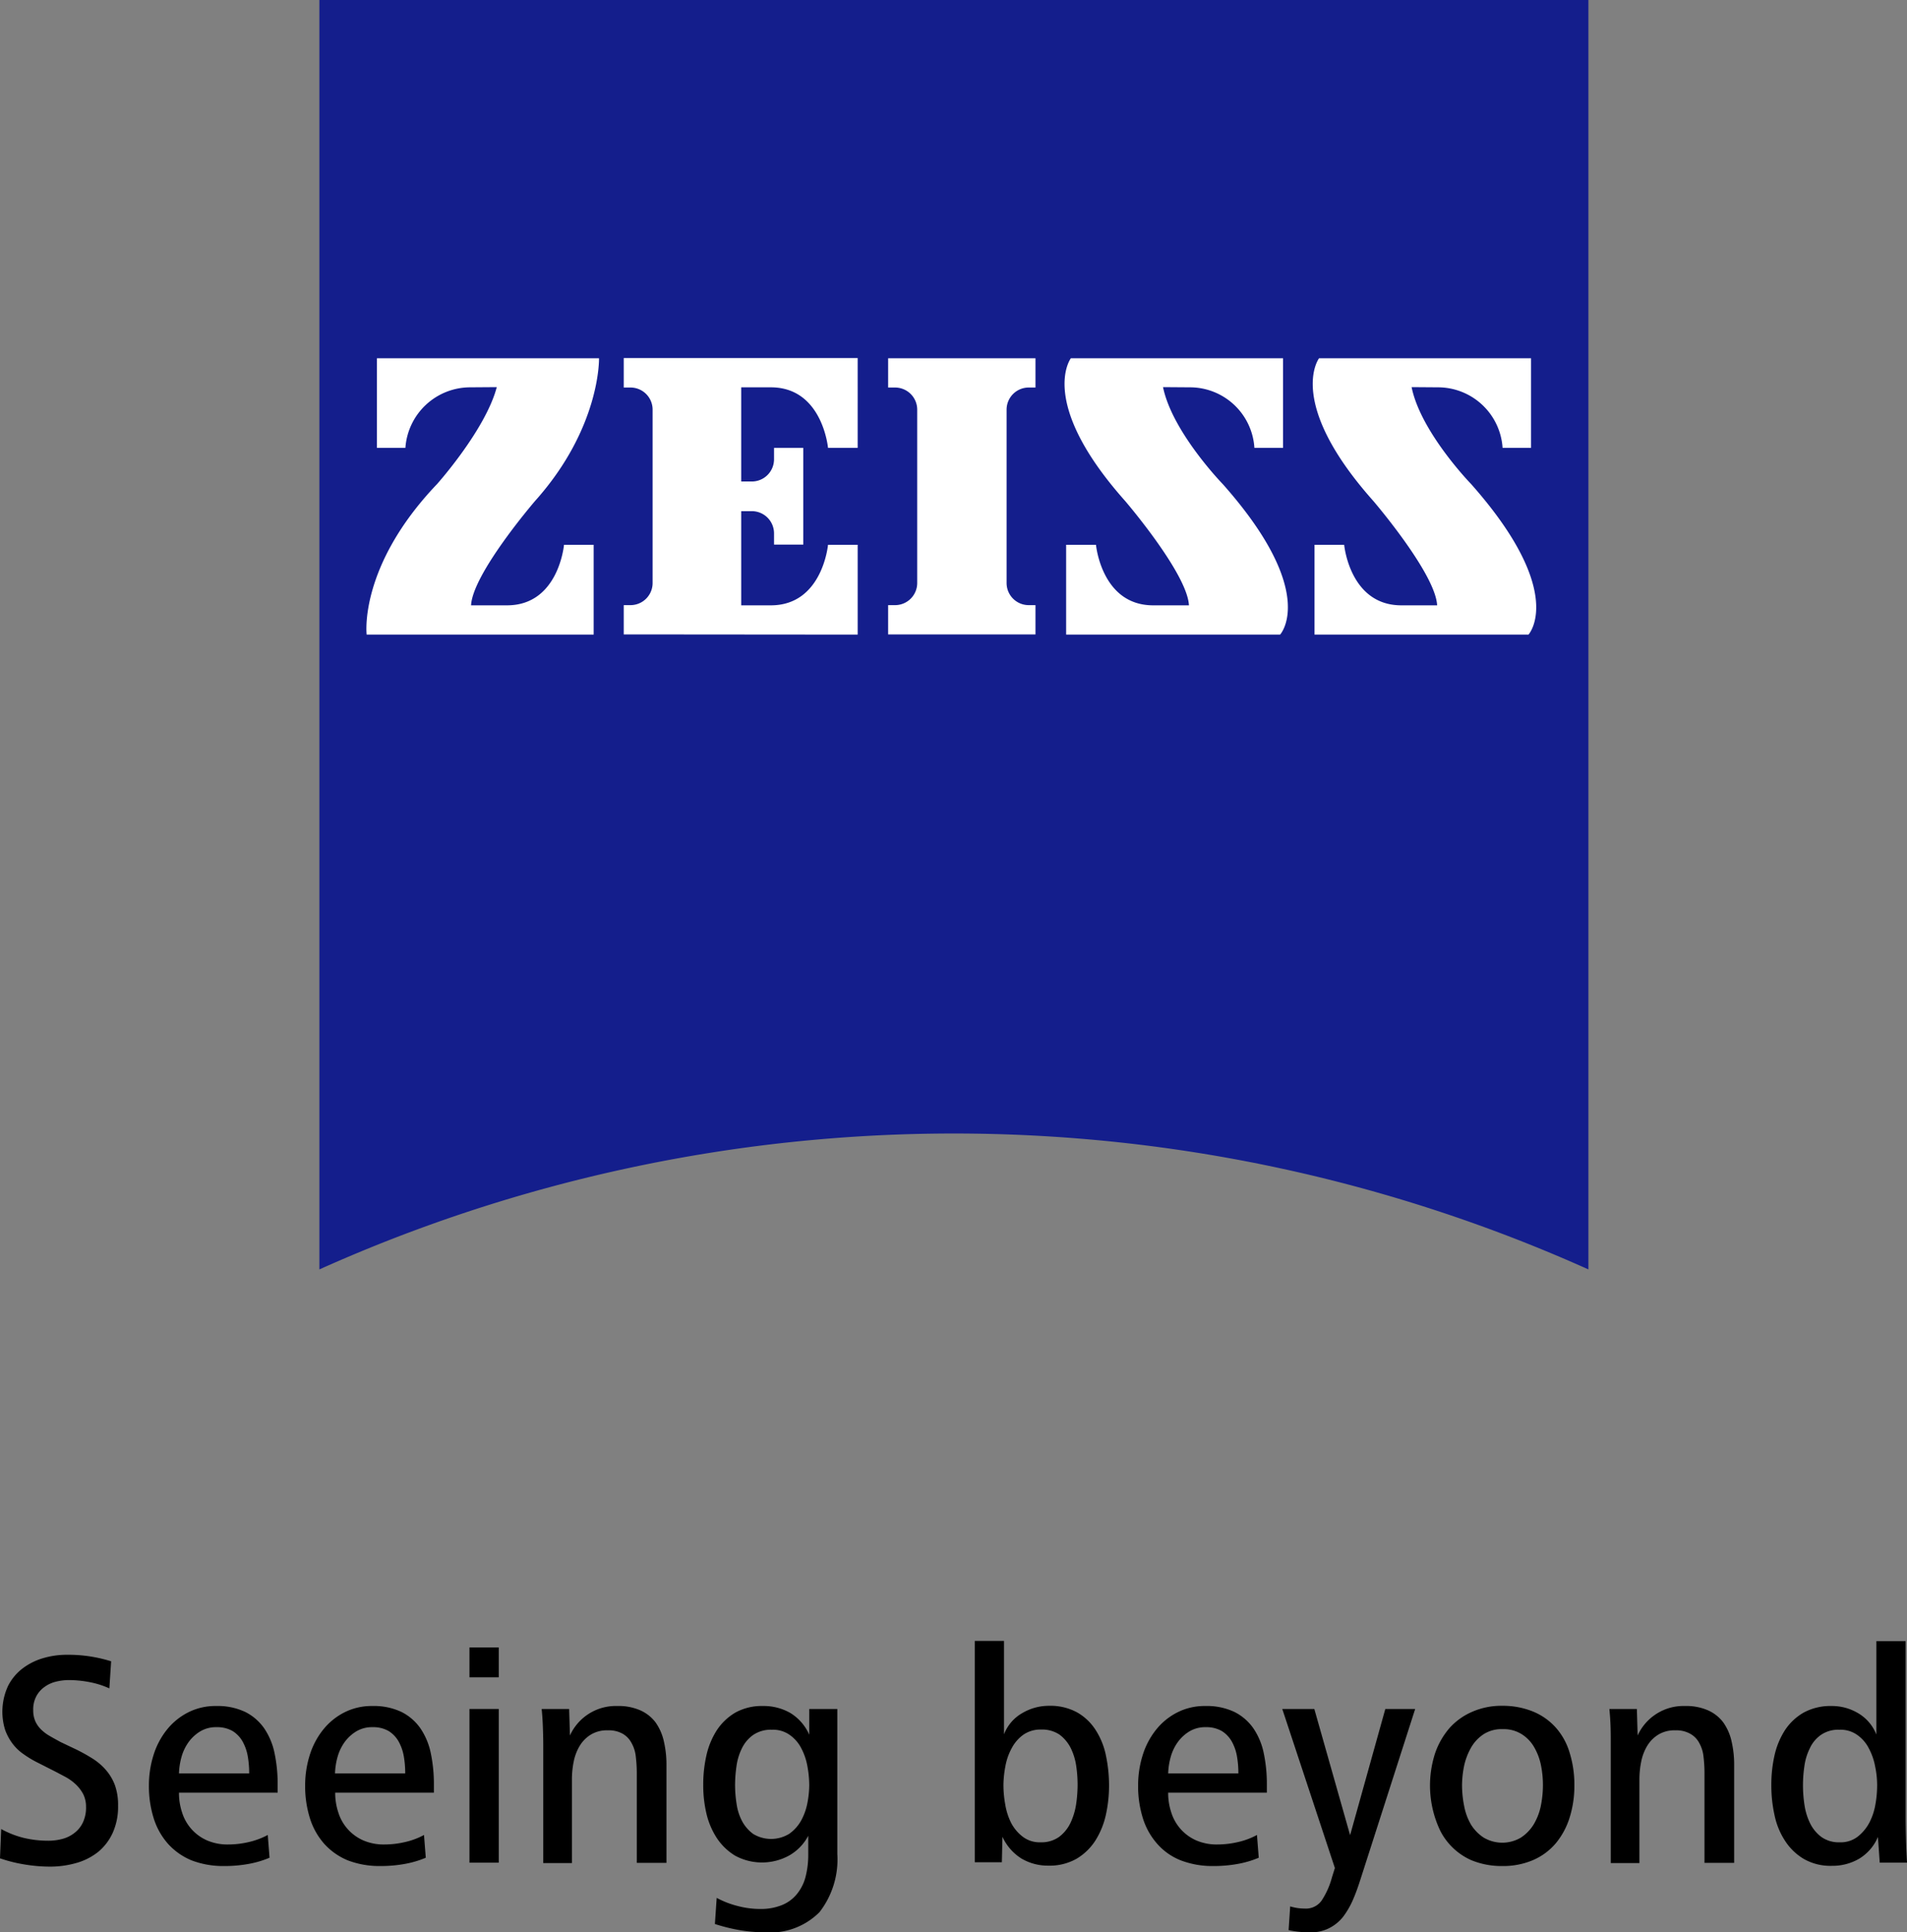
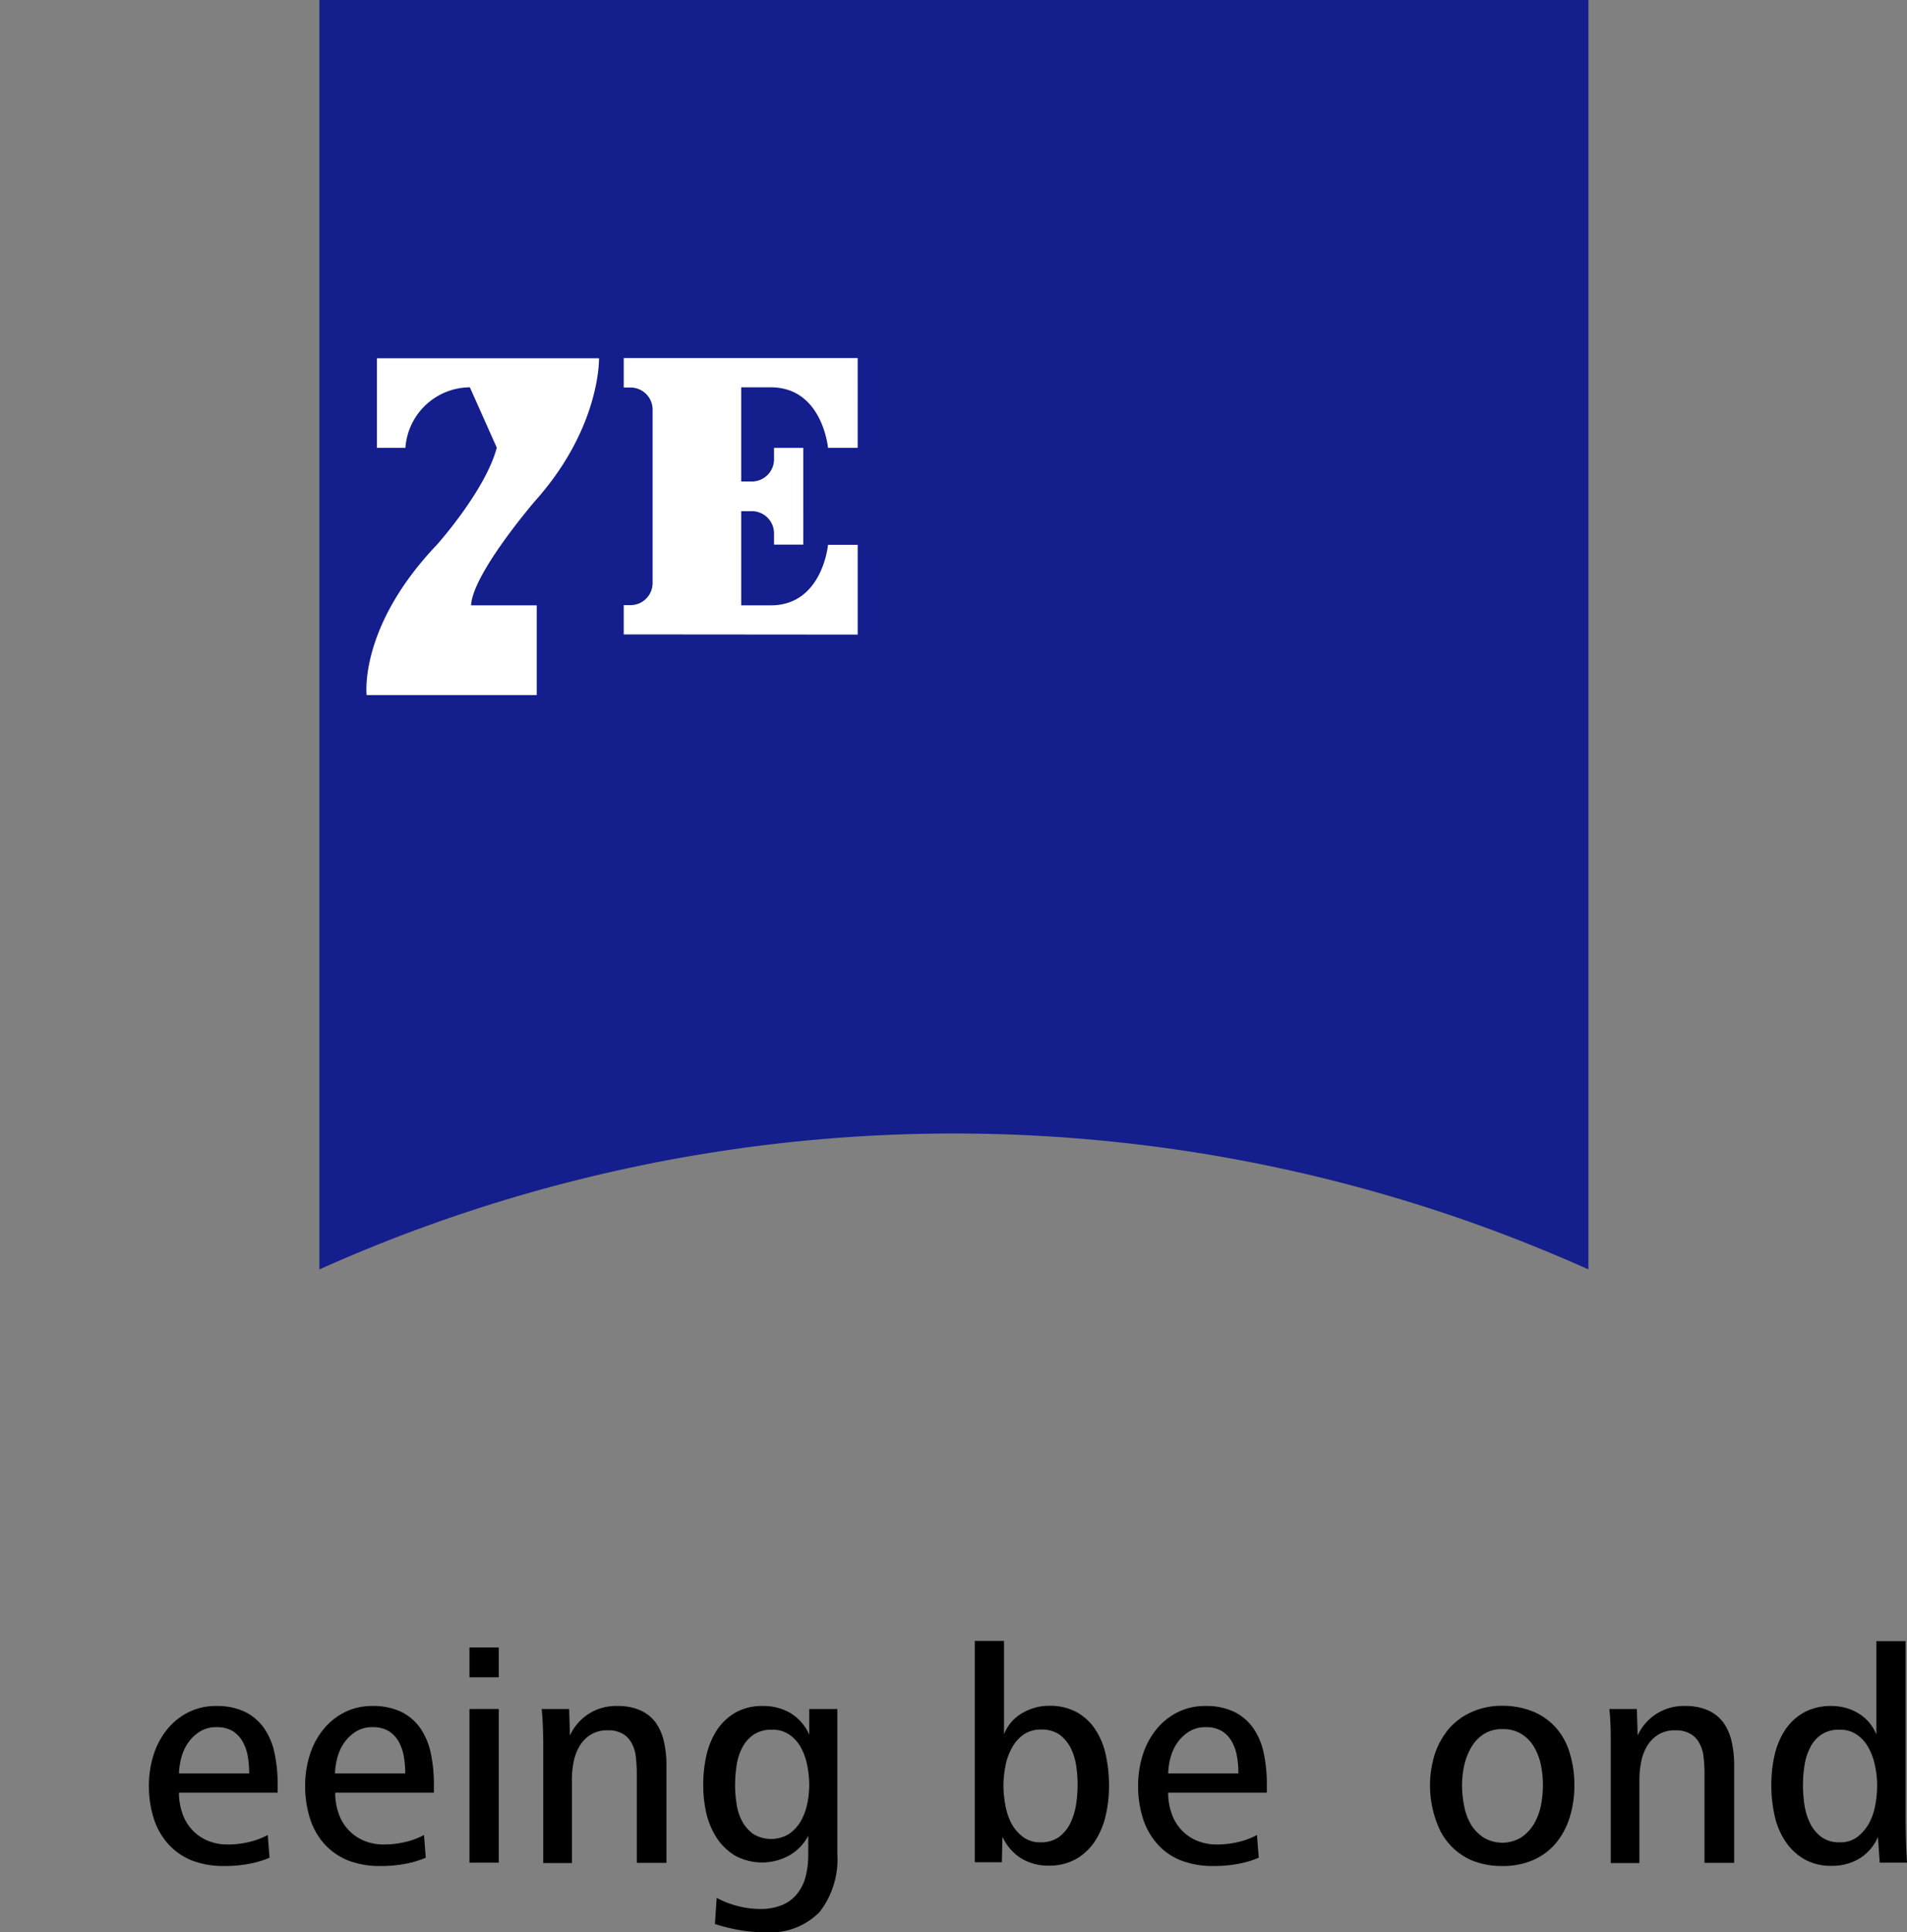
<svg xmlns="http://www.w3.org/2000/svg" viewBox="0 0 96.43 97.68">
  <rect x="0" y="0" width="96.43" height="97.68" fill="#808080" stroke="none" />
  <defs>
    <style>.cls-1{fill:#141e8c;}.cls-2{fill:#fff;}</style>
  </defs>
  <title>zeiss-logo</title>
  <g id="Ebene_2" data-name="Ebene 2">
    <g id="Ebene_1-2" data-name="Ebene 1">
      <path class="cls-1" d="M80.32,64.17a78.358,78.358,0,0,0-64.17,0V0H80.32Z" />
-       <path class="cls-2" d="M23.76,19.58a3.287,3.287,0,0,0-3.26,3.06H19.06V18.11H30.29s.09,3.5-3.23,7.21c0,0-3.16,3.67-3.24,5.28h1.82c2.61,0,2.88-3.06,2.88-3.06h1.5v4.54H18.54s-.42-3.44,3.56-7.61c0,0,2.45-2.74,3.02-4.9Z" />
-       <path class="cls-2" d="M52.36,32.07V30.59h-.34a1.118,1.118,0,0,1-1.12-1.12V20.71a1.118,1.118,0,0,1,1.12-1.12h.34V18.11H44.91v1.48h.34a1.12,1.12,0,0,1,1.13,1.12v8.76a1.12,1.12,0,0,1-1.13,1.12h-.34v1.48Z" />
+       <path class="cls-2" d="M23.76,19.58a3.287,3.287,0,0,0-3.26,3.06H19.06V18.11H30.29s.09,3.5-3.23,7.21c0,0-3.16,3.67-3.24,5.28h1.82h1.5v4.54H18.54s-.42-3.44,3.56-7.61c0,0,2.45-2.74,3.02-4.9Z" />
      <path class="cls-2" d="M43.37,32.08V27.54h-1.5s-.28,3.06-2.89,3.06h-1.5V25.84h.53a1.123,1.123,0,0,1,1.13,1.13v.56h1.48V22.64H39.14v.57a1.123,1.123,0,0,1-1.13,1.13h-.53V19.58h1.5c2.61,0,2.89,3.06,2.89,3.06h1.5V18.1H31.54v1.49h.34A1.118,1.118,0,0,1,33,20.71v8.76a1.118,1.118,0,0,1-1.12,1.12h-.34v1.48Z" />
-       <path class="cls-2" d="M60.18,19.58a3.265,3.265,0,0,1,3.25,3.06h1.45V18.11H54.15s-1.7,2.22,2.74,7.21c0,0,3.15,3.67,3.23,5.28H58.31c-2.61,0-2.89-3.06-2.89-3.06H53.91v4.54H64.73s1.97-2.12-2.9-7.61c0,0-2.55-2.62-3.02-4.9Z" />
-       <path class="cls-2" d="M72.73,19.58a3.274,3.274,0,0,1,3.25,3.06h1.44V18.11H66.7s-1.7,2.22,2.74,7.21c0,0,3.15,3.67,3.23,5.28H70.86c-2.61,0-2.89-3.06-2.89-3.06h-1.5v4.54H77.29s1.96-2.12-2.9-7.61c0,0-2.55-2.62-3.01-4.9Z" />
-       <path d="M.06,92.46a4.718,4.718,0,0,0,1.15.45,5.347,5.347,0,0,0,1.24.14,2.743,2.743,0,0,0,.7-.09,1.659,1.659,0,0,0,.61-.3,1.418,1.418,0,0,0,.43-.53,1.74,1.74,0,0,0,.16-.79,1.406,1.406,0,0,0-.14-.64,1.917,1.917,0,0,0-.37-.49,2.496,2.496,0,0,0-.54-.39c-.21-.11-.43-.23-.65-.34l-.77-.39a5.111,5.111,0,0,1-.68-.41,2.362,2.362,0,0,1-.56-.53,2.613,2.613,0,0,1-.38-.7,3.099,3.099,0,0,1,.15-2.23,2.575,2.575,0,0,1,.76-.9,3.205,3.205,0,0,1,1.05-.51,4.214,4.214,0,0,1,1.16-.16,7.26,7.26,0,0,1,2.24.33l-.09,1.37a4.329,4.329,0,0,0-1.02-.32,5.481,5.481,0,0,0-1.05-.1,2.719,2.719,0,0,0-.63.08,1.644,1.644,0,0,0-.57.26,1.368,1.368,0,0,0-.42.47,1.421,1.421,0,0,0-.16.72,1.363,1.363,0,0,0,.11.56,1.401,1.401,0,0,0,.3.42,2.178,2.178,0,0,0,.45.33c.17.1.34.19.52.29l.82.39a8.88,8.88,0,0,1,.82.46,3.011,3.011,0,0,1,.66.57,2.507,2.507,0,0,1,.45.76,2.953,2.953,0,0,1,.16,1.04,3.188,3.188,0,0,1-.27,1.37,2.695,2.695,0,0,1-.73.96,3.132,3.132,0,0,1-1.09.56,4.82,4.82,0,0,1-1.34.19,7.849,7.849,0,0,1-1.24-.1A7.476,7.476,0,0,1,0,93.94Z" />
      <path d="M9.05,90.61a3.114,3.114,0,0,0,.16,1.02,2.279,2.279,0,0,0,1.25,1.4,2.601,2.601,0,0,0,1.08.21,4.591,4.591,0,0,0,1.03-.12,3.879,3.879,0,0,0,.97-.36l.09,1.15a4.988,4.988,0,0,1-1.1.32,6.78,6.78,0,0,1-1.2.1,4.456,4.456,0,0,1-1.65-.29,3.296,3.296,0,0,1-1.19-.84,3.536,3.536,0,0,1-.72-1.29,5.411,5.411,0,0,1-.24-1.66,5.085,5.085,0,0,1,.23-1.52,3.904,3.904,0,0,1,.67-1.28,3.261,3.261,0,0,1,1.07-.88,3.045,3.045,0,0,1,1.43-.33,3.264,3.264,0,0,1,1.47.3,2.577,2.577,0,0,1,.96.83,3.463,3.463,0,0,1,.52,1.24,7.503,7.503,0,0,1,.16,1.54v.47H9.05Zm3.55-.96a4.909,4.909,0,0,0-.07-.86,2.371,2.371,0,0,0-.26-.75,1.493,1.493,0,0,0-.5-.53,1.555,1.555,0,0,0-.82-.2,1.539,1.539,0,0,0-.82.21,2.026,2.026,0,0,0-.59.54,2.37,2.37,0,0,0-.36.75,3.494,3.494,0,0,0-.13.84Z" />
      <path d="M16.95,90.61a3.114,3.114,0,0,0,.16,1.02,2.279,2.279,0,0,0,1.25,1.4,2.601,2.601,0,0,0,1.08.21,4.591,4.591,0,0,0,1.03-.12,3.738,3.738,0,0,0,.97-.36l.09,1.15a4.988,4.988,0,0,1-1.1.32,6.78,6.78,0,0,1-1.2.1,4.456,4.456,0,0,1-1.65-.29,3.296,3.296,0,0,1-1.19-.84,3.536,3.536,0,0,1-.72-1.29,5.411,5.411,0,0,1-.24-1.66,5.085,5.085,0,0,1,.23-1.52,3.904,3.904,0,0,1,.67-1.28,3.261,3.261,0,0,1,1.07-.88,3.045,3.045,0,0,1,1.43-.33,3.264,3.264,0,0,1,1.47.3,2.577,2.577,0,0,1,.96.83,3.463,3.463,0,0,1,.52,1.24,7.503,7.503,0,0,1,.16,1.54v.47H16.95Zm3.54-.96a4.909,4.909,0,0,0-.07-.86,2.371,2.371,0,0,0-.26-.75,1.493,1.493,0,0,0-.5-.53,1.555,1.555,0,0,0-.82-.2,1.539,1.539,0,0,0-.82.21,2.026,2.026,0,0,0-.59.54,2.37,2.37,0,0,0-.36.75,3.494,3.494,0,0,0-.13.84Z" />
      <path d="M23.74,84.79V83.28h1.48v1.51Zm0,9.36V86.39h1.48v7.77H23.74Z" />
      <path d="M27.47,94.15V88.17c0-.3-.01-.6-.02-.89s-.03-.59-.06-.89h1.39l.04,1.34a2.544,2.544,0,0,1,2.4-1.49,2.729,2.729,0,0,1,1.16.22,1.957,1.957,0,0,1,.77.61,2.639,2.639,0,0,1,.42.96,5.217,5.217,0,0,1,.13,1.23v4.91H32.2V89.59a6.837,6.837,0,0,0-.05-.79,1.753,1.753,0,0,0-.21-.68,1.17,1.17,0,0,0-.44-.47,1.425,1.425,0,0,0-.76-.18,1.562,1.562,0,0,0-.87.22,1.696,1.696,0,0,0-.56.57,2.494,2.494,0,0,0-.3.79,4.53,4.53,0,0,0-.09.91v4.22H27.47Z" />
      <path d="M36.24,95.94a4.664,4.664,0,0,0,1.06.41,4.482,4.482,0,0,0,1.15.15,2.842,2.842,0,0,0,1.1-.2,1.887,1.887,0,0,0,.76-.57,2.265,2.265,0,0,0,.43-.88,4.439,4.439,0,0,0,.13-1.13V92.8a2.462,2.462,0,0,1-.97,1,2.851,2.851,0,0,1-2.72.01,2.932,2.932,0,0,1-.93-.89,3.899,3.899,0,0,1-.53-1.25,6.208,6.208,0,0,1-.16-1.43,6.696,6.696,0,0,1,.16-1.5,3.972,3.972,0,0,1,.53-1.28,2.854,2.854,0,0,1,.94-.89,2.762,2.762,0,0,1,1.4-.33,2.71,2.71,0,0,1,1.37.35,2.434,2.434,0,0,1,.96,1.1v-1.3h1.42v7.33a4.344,4.344,0,0,1-.9,2.94,3.515,3.515,0,0,1-2.77,1.02,7.685,7.685,0,0,1-1.27-.11,9.13,9.13,0,0,1-1.25-.31Zm1.29-3.87a1.922,1.922,0,0,0,.56.64,1.751,1.751,0,0,0,1.82-.01,2.044,2.044,0,0,0,.59-.65,3.007,3.007,0,0,0,.32-.87,4.974,4.974,0,0,0,.1-.92,5.363,5.363,0,0,0-.09-.96,3.121,3.121,0,0,0-.31-.92,1.857,1.857,0,0,0-.59-.68,1.453,1.453,0,0,0-.9-.26,1.585,1.585,0,0,0-.94.26,1.777,1.777,0,0,0-.57.67,2.912,2.912,0,0,0-.28.92,6.782,6.782,0,0,0-.07.99,6.043,6.043,0,0,0,.08.93A2.632,2.632,0,0,0,37.53,92.07Z" />
      <path d="M49.29,94.15V82.95h1.48v4.72a2.101,2.101,0,0,1,.92-1.07,2.642,2.642,0,0,1,1.35-.37,2.814,2.814,0,0,1,1.42.33,2.674,2.674,0,0,1,.94.89,3.748,3.748,0,0,1,.52,1.28,7.334,7.334,0,0,1,.16,1.5,6.849,6.849,0,0,1-.16,1.51,4.085,4.085,0,0,1-.53,1.3,2.88,2.88,0,0,1-.95.92,2.742,2.742,0,0,1-1.42.35,2.619,2.619,0,0,1-1.37-.36,2.543,2.543,0,0,1-.96-1.1l-.03,1.29H49.29Zm1.84-2a2.103,2.103,0,0,0,.59.7,1.402,1.402,0,0,0,.9.28,1.529,1.529,0,0,0,.93-.27,1.923,1.923,0,0,0,.57-.69,3.373,3.373,0,0,0,.29-.93,6.825,6.825,0,0,0,.08-.99,6.554,6.554,0,0,0-.07-.98,3.018,3.018,0,0,0-.28-.91,1.933,1.933,0,0,0-.56-.67,1.574,1.574,0,0,0-.93-.26,1.52,1.52,0,0,0-.9.26,1.954,1.954,0,0,0-.59.68,2.978,2.978,0,0,0-.32.91,5.4,5.4,0,0,0-.1.96,5.559,5.559,0,0,0,.09.97A3.233,3.233,0,0,0,51.13,92.15Z" />
      <path d="M59.07,90.61a3.114,3.114,0,0,0,.16,1.02,2.279,2.279,0,0,0,1.25,1.4,2.601,2.601,0,0,0,1.08.21,4.591,4.591,0,0,0,1.03-.12,3.738,3.738,0,0,0,.97-.36l.09,1.15a4.988,4.988,0,0,1-1.1.32,6.78,6.78,0,0,1-1.2.1,4.456,4.456,0,0,1-1.65-.29,3.102,3.102,0,0,1-1.19-.84,3.536,3.536,0,0,1-.72-1.29,5.411,5.411,0,0,1-.24-1.66,5.084,5.084,0,0,1,.23-1.52,3.904,3.904,0,0,1,.67-1.28,3.261,3.261,0,0,1,1.07-.88,3.045,3.045,0,0,1,1.43-.33,3.264,3.264,0,0,1,1.47.3,2.577,2.577,0,0,1,.96.83,3.463,3.463,0,0,1,.52,1.24,7.503,7.503,0,0,1,.16,1.54v.47H59.07Zm3.55-.96a4.909,4.909,0,0,0-.07-.86,2.371,2.371,0,0,0-.26-.75,1.493,1.493,0,0,0-.5-.53,1.555,1.555,0,0,0-.82-.2,1.539,1.539,0,0,0-.82.21,2.026,2.026,0,0,0-.59.54,2.369,2.369,0,0,0-.36.75,3.493,3.493,0,0,0-.13.84Z" />
-       <path d="M65.24,96.37a2.582,2.582,0,0,0,.73.11.981.981,0,0,0,.85-.39,3.995,3.995,0,0,0,.53-1.18l.15-.48-2.66-8.04h1.62l1.81,6.38,1.78-6.38h1.51L68.73,95.2c-.1.3-.21.6-.34.89a4.205,4.205,0,0,1-.47.8,2.109,2.109,0,0,1-.69.57,2.013,2.013,0,0,1-.99.22,4.919,4.919,0,0,1-1.08-.11Z" />
      <path d="M74.39,94.03a3.232,3.232,0,0,1-1.55-1.46,5.3,5.3,0,0,1-.27-3.95,3.875,3.875,0,0,1,.73-1.27,3.27,3.27,0,0,1,1.15-.82,3.667,3.667,0,0,1,1.51-.3,4.053,4.053,0,0,1,1.56.29,3.159,3.159,0,0,1,1.15.81,3.335,3.335,0,0,1,.7,1.27,5.391,5.391,0,0,1,.24,1.65,5.306,5.306,0,0,1-.24,1.63,3.786,3.786,0,0,1-.7,1.3,3.141,3.141,0,0,1-1.15.85,3.842,3.842,0,0,1-1.56.3A3.995,3.995,0,0,1,74.39,94.03Zm-.01-1.8a2.124,2.124,0,0,0,.64.66,1.847,1.847,0,0,0,1.89,0,2.124,2.124,0,0,0,.64-.66,2.995,2.995,0,0,0,.36-.92,5.371,5.371,0,0,0,.11-1.06,5.039,5.039,0,0,0-.1-1.02,2.981,2.981,0,0,0-.35-.92,1.869,1.869,0,0,0-.63-.65,1.716,1.716,0,0,0-.96-.25,1.682,1.682,0,0,0-.95.25,1.989,1.989,0,0,0-.63.66,3.269,3.269,0,0,0-.36.92,5.054,5.054,0,0,0-.11,1.02,5.35,5.35,0,0,0,.11,1.05A2.906,2.906,0,0,0,74.38,92.23Z" />
      <path d="M81.45,94.15V88.17c0-.3,0-.6-.01-.89s-.03-.59-.06-.89h1.39l.04,1.34a2.544,2.544,0,0,1,2.4-1.49,2.729,2.729,0,0,1,1.16.22,1.957,1.957,0,0,1,.77.61,2.639,2.639,0,0,1,.42.96,5.218,5.218,0,0,1,.13,1.23v4.91h-1.5V89.59a6.835,6.835,0,0,0-.05-.79,1.753,1.753,0,0,0-.21-.68,1.13,1.13,0,0,0-.45-.47,1.425,1.425,0,0,0-.76-.18,1.562,1.562,0,0,0-.87.22,1.696,1.696,0,0,0-.56.57,2.494,2.494,0,0,0-.3.79,4.53,4.53,0,0,0-.09.91v4.22H81.45Z" />
      <path d="M95.05,94.15l-.09-1.29a2.354,2.354,0,0,1-.95,1.1,2.681,2.681,0,0,1-1.38.36,2.717,2.717,0,0,1-1.42-.35,2.88,2.88,0,0,1-.95-.92,3.751,3.751,0,0,1-.53-1.3,6.849,6.849,0,0,1-.16-1.51,6.696,6.696,0,0,1,.16-1.5,3.972,3.972,0,0,1,.53-1.28,2.791,2.791,0,0,1,.95-.89,2.84,2.84,0,0,1,1.42-.33,2.581,2.581,0,0,1,1.34.37,2.171,2.171,0,0,1,.91,1.07V82.96h1.48v8.87c0,.43.01.84.02,1.22s.03.75.05,1.11H95.05Zm-3.52-1.98a1.923,1.923,0,0,0,.57.69,1.509,1.509,0,0,0,.93.27,1.402,1.402,0,0,0,.9-.28,2.226,2.226,0,0,0,.59-.7,3.121,3.121,0,0,0,.31-.92,5.559,5.559,0,0,0,.09-.97,4.608,4.608,0,0,0-.1-.96,3.136,3.136,0,0,0-.32-.92,1.857,1.857,0,0,0-.59-.68,1.453,1.453,0,0,0-.9-.26,1.532,1.532,0,0,0-.93.26,1.669,1.669,0,0,0-.56.67,2.912,2.912,0,0,0-.28.92,6.572,6.572,0,0,0,.01,1.98A3.14,3.14,0,0,0,91.53,92.17Z" />
    </g>
  </g>
</svg>